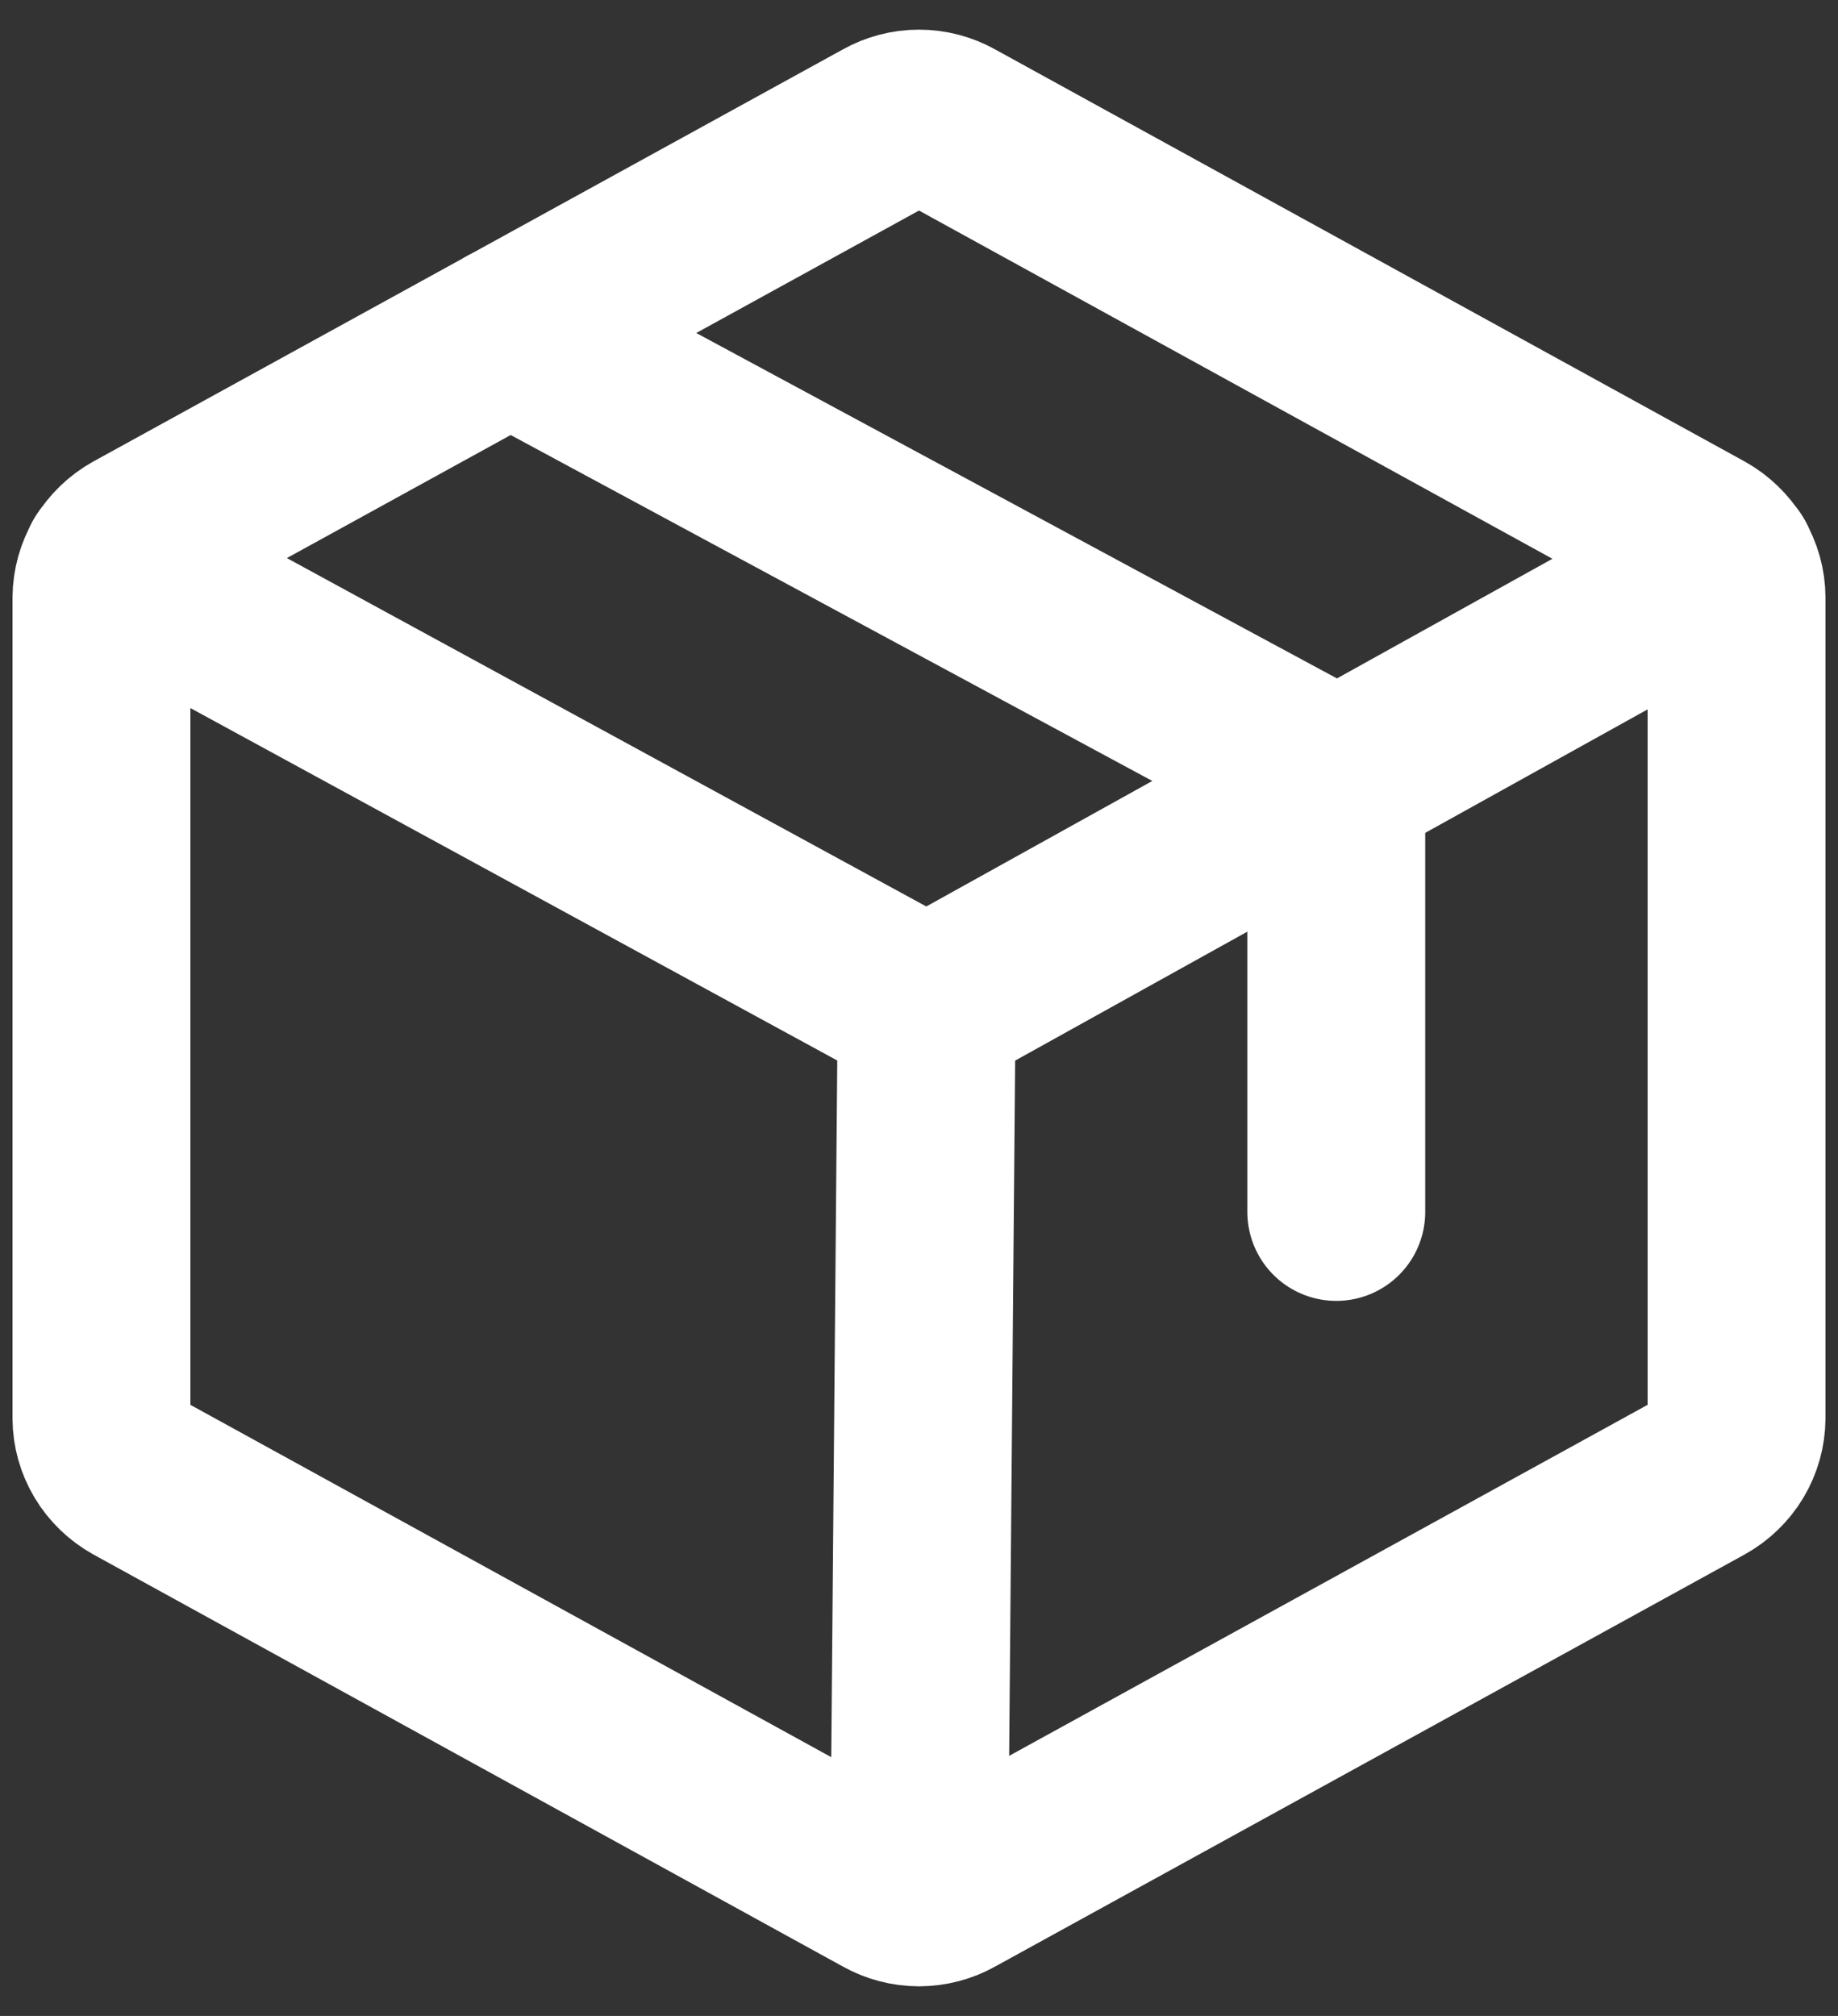
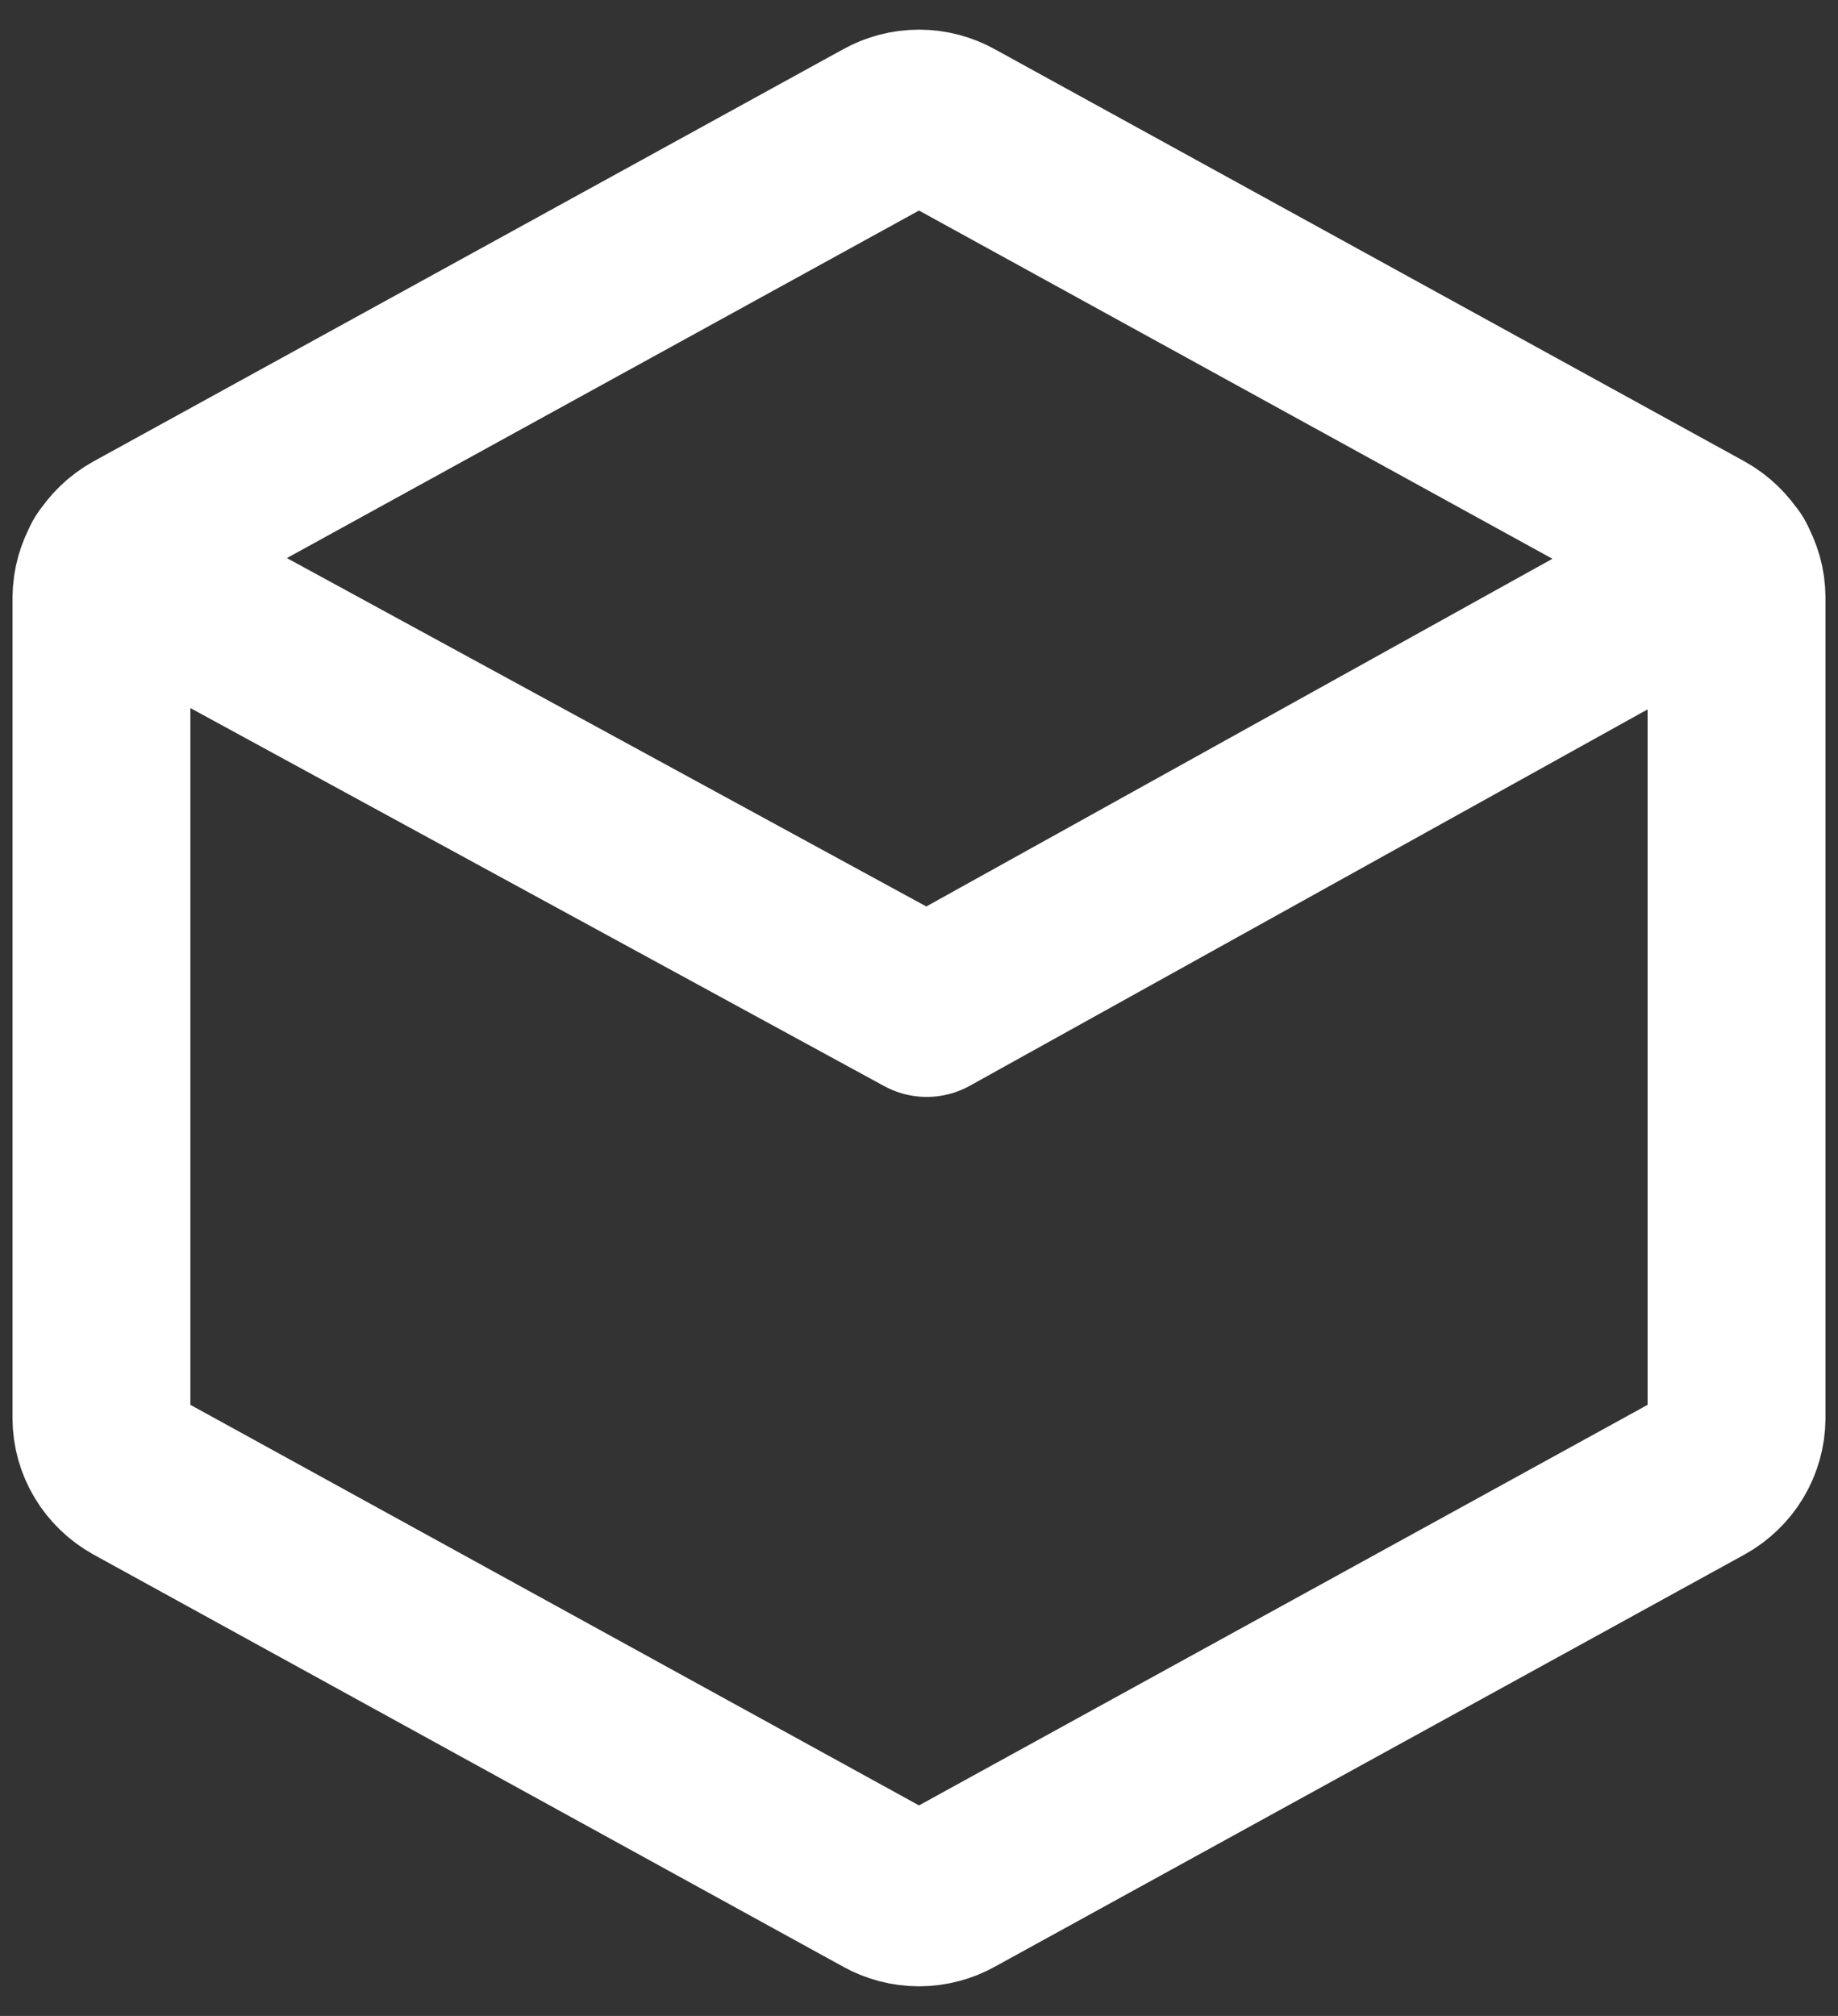
<svg xmlns="http://www.w3.org/2000/svg" fill="none" height="34" viewBox="0 0 31 34" width="31">
  <rect x="0" y="0" width="31" height="34" fill="#333333" stroke="none" />
  <g stroke="#fff" stroke-linecap="round" stroke-linejoin="round" stroke-width="3">
    <path d="m29.289 23.921v-13.842c-.001-.2-.056-.396-.16-.569s-.252-.315-.429-.414l-12.64-6.949c-.17-.096-.363-.147-.56-.147-.197 0-.39.051-.56.147l-12.64 6.949c-.178.099-.326.242-.429.414s-.158.369-.16.569v13.842c.001.2.056.396.16.569.103.172.252.315.429.414l12.64 6.949c.17.096.363.147.56.147.197 0 .39-.051.56-.147l12.64-6.949c.178-.099.326-.242.429-.414.103-.173.158-.369.16-.569z" />
-     <path d="m22.538 20.44v-7.3l-13.932-7.511" />
    <path d="m29.131 9.503-13.501 7.497-13.76-7.497" />
-     <path d="m15.629 17-.129 14.994" />
  </g>
</svg>